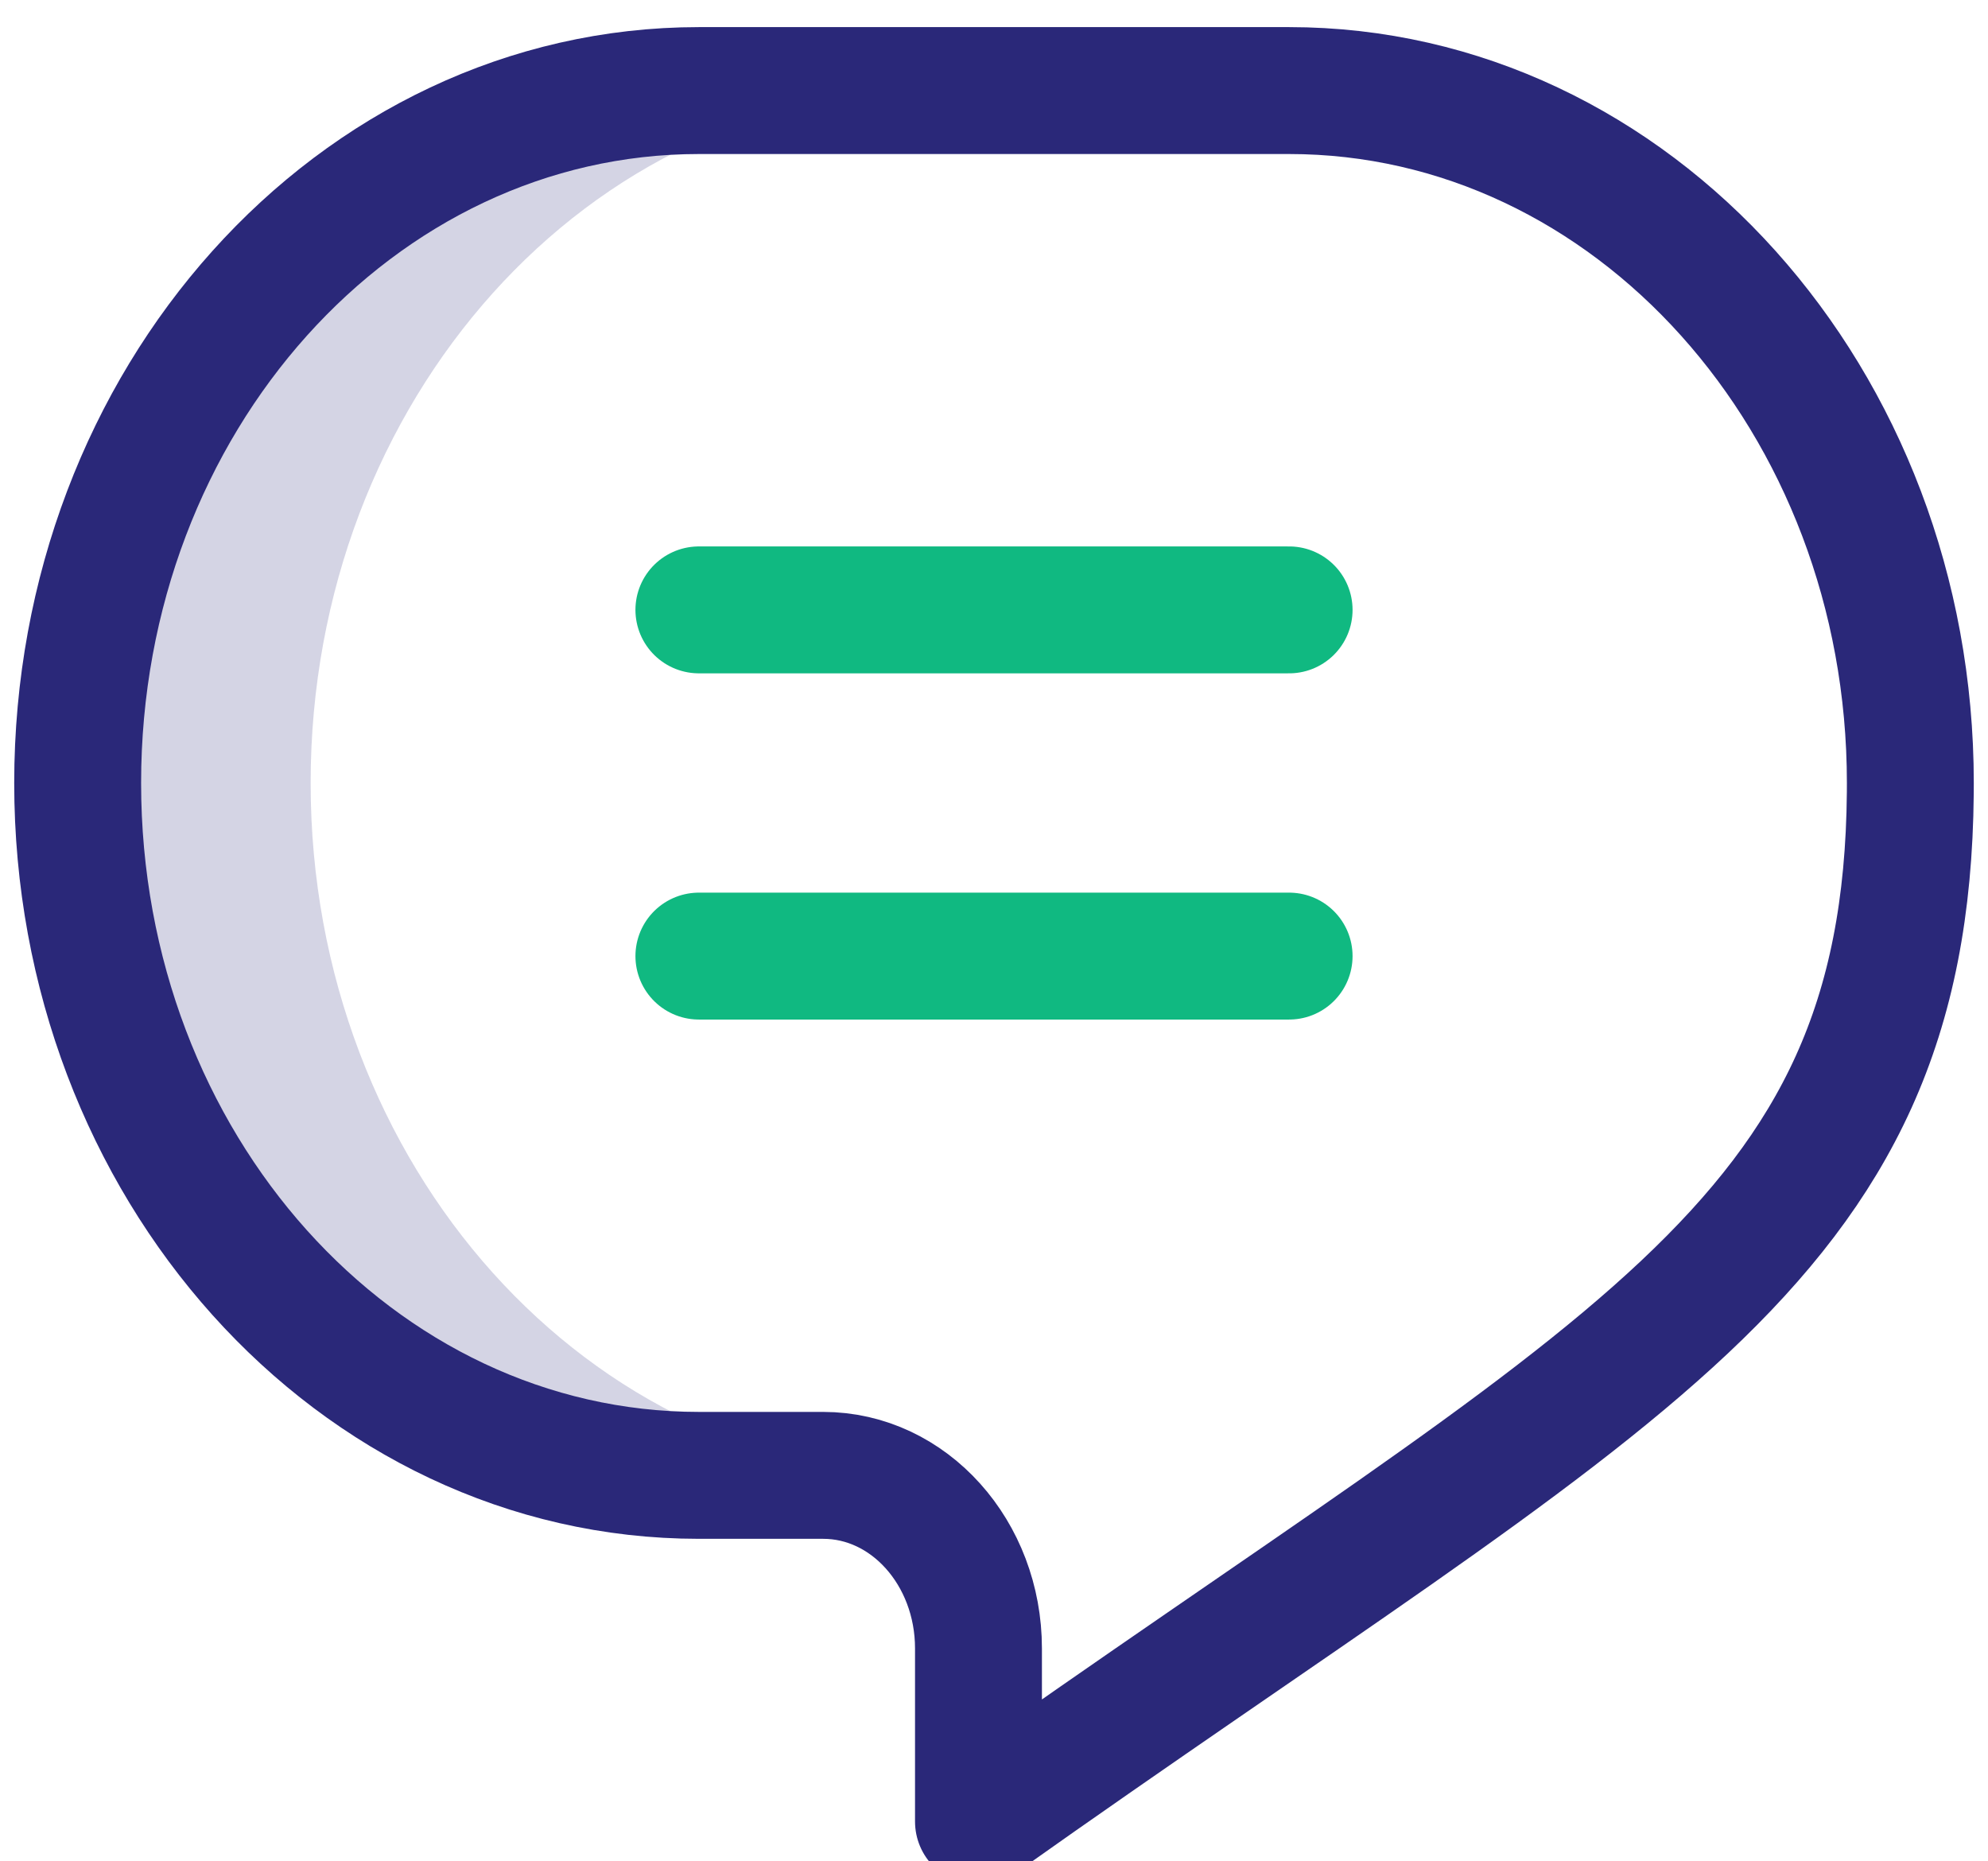
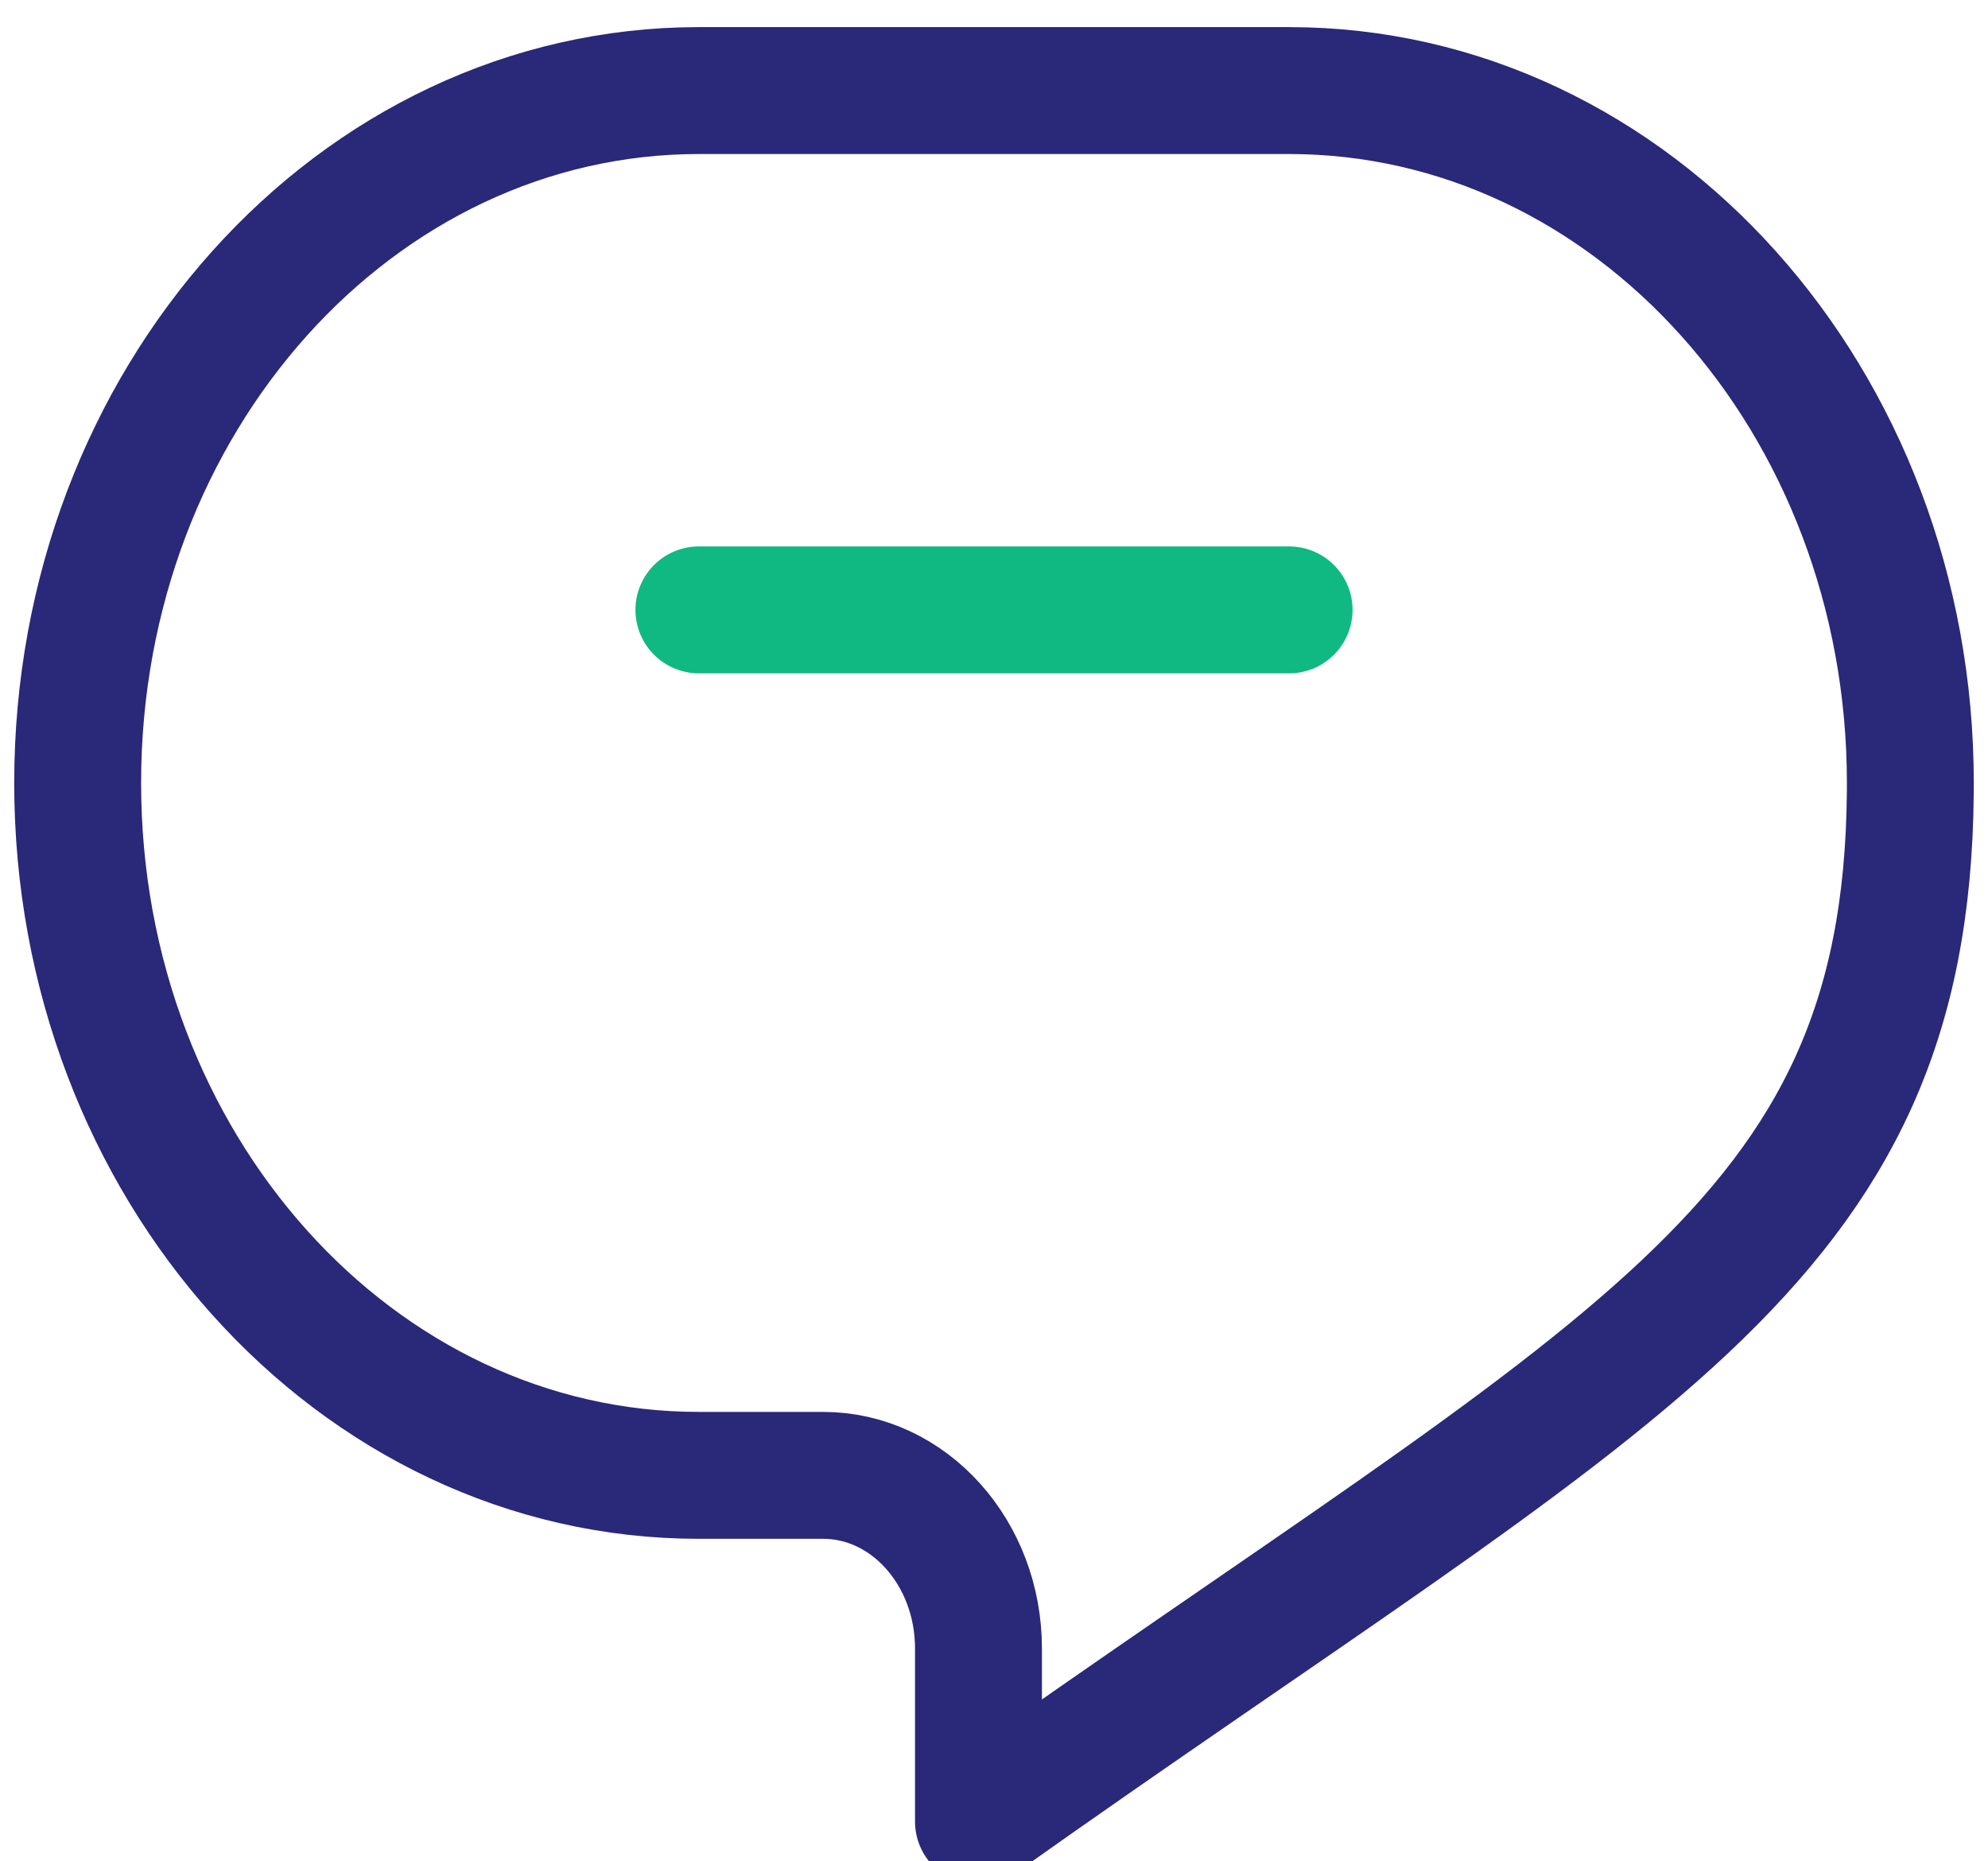
<svg xmlns="http://www.w3.org/2000/svg" width="47" height="44" viewBox="0 0 47 44" fill="none">
-   <path opacity="0.2" d="M7.344 18.509C7.344 9.469 13.919 2.141 22.031 2.141H16.523C8.412 2.141 1.836 9.469 1.836 18.509C1.836 27.548 8.412 34.876 16.523 34.876H22.031C13.919 34.876 7.344 27.548 7.344 18.509Z" fill="#2A2879" />
  <path d="M30.477 2.141H16.523C8.412 2.141 1.836 9.469 1.836 18.509C1.836 27.548 8.412 34.876 16.523 34.876H19.461C21.489 34.876 23.133 36.708 23.133 38.968V43.06C38.367 32.258 45.069 29.535 45.163 18.742C45.164 18.664 45.164 18.587 45.164 18.509C45.164 9.469 38.588 2.141 30.477 2.141Z" stroke="#2A2879" stroke-width="3" stroke-miterlimit="10" stroke-linecap="round" stroke-linejoin="round" />
-   <path d="M16.523 14.417H30.477M30.477 22.601H16.523" stroke="#10B981" stroke-width="3" stroke-miterlimit="10" stroke-linecap="round" stroke-linejoin="round" />
+   <path d="M16.523 14.417H30.477H16.523" stroke="#10B981" stroke-width="3" stroke-miterlimit="10" stroke-linecap="round" stroke-linejoin="round" />
</svg>